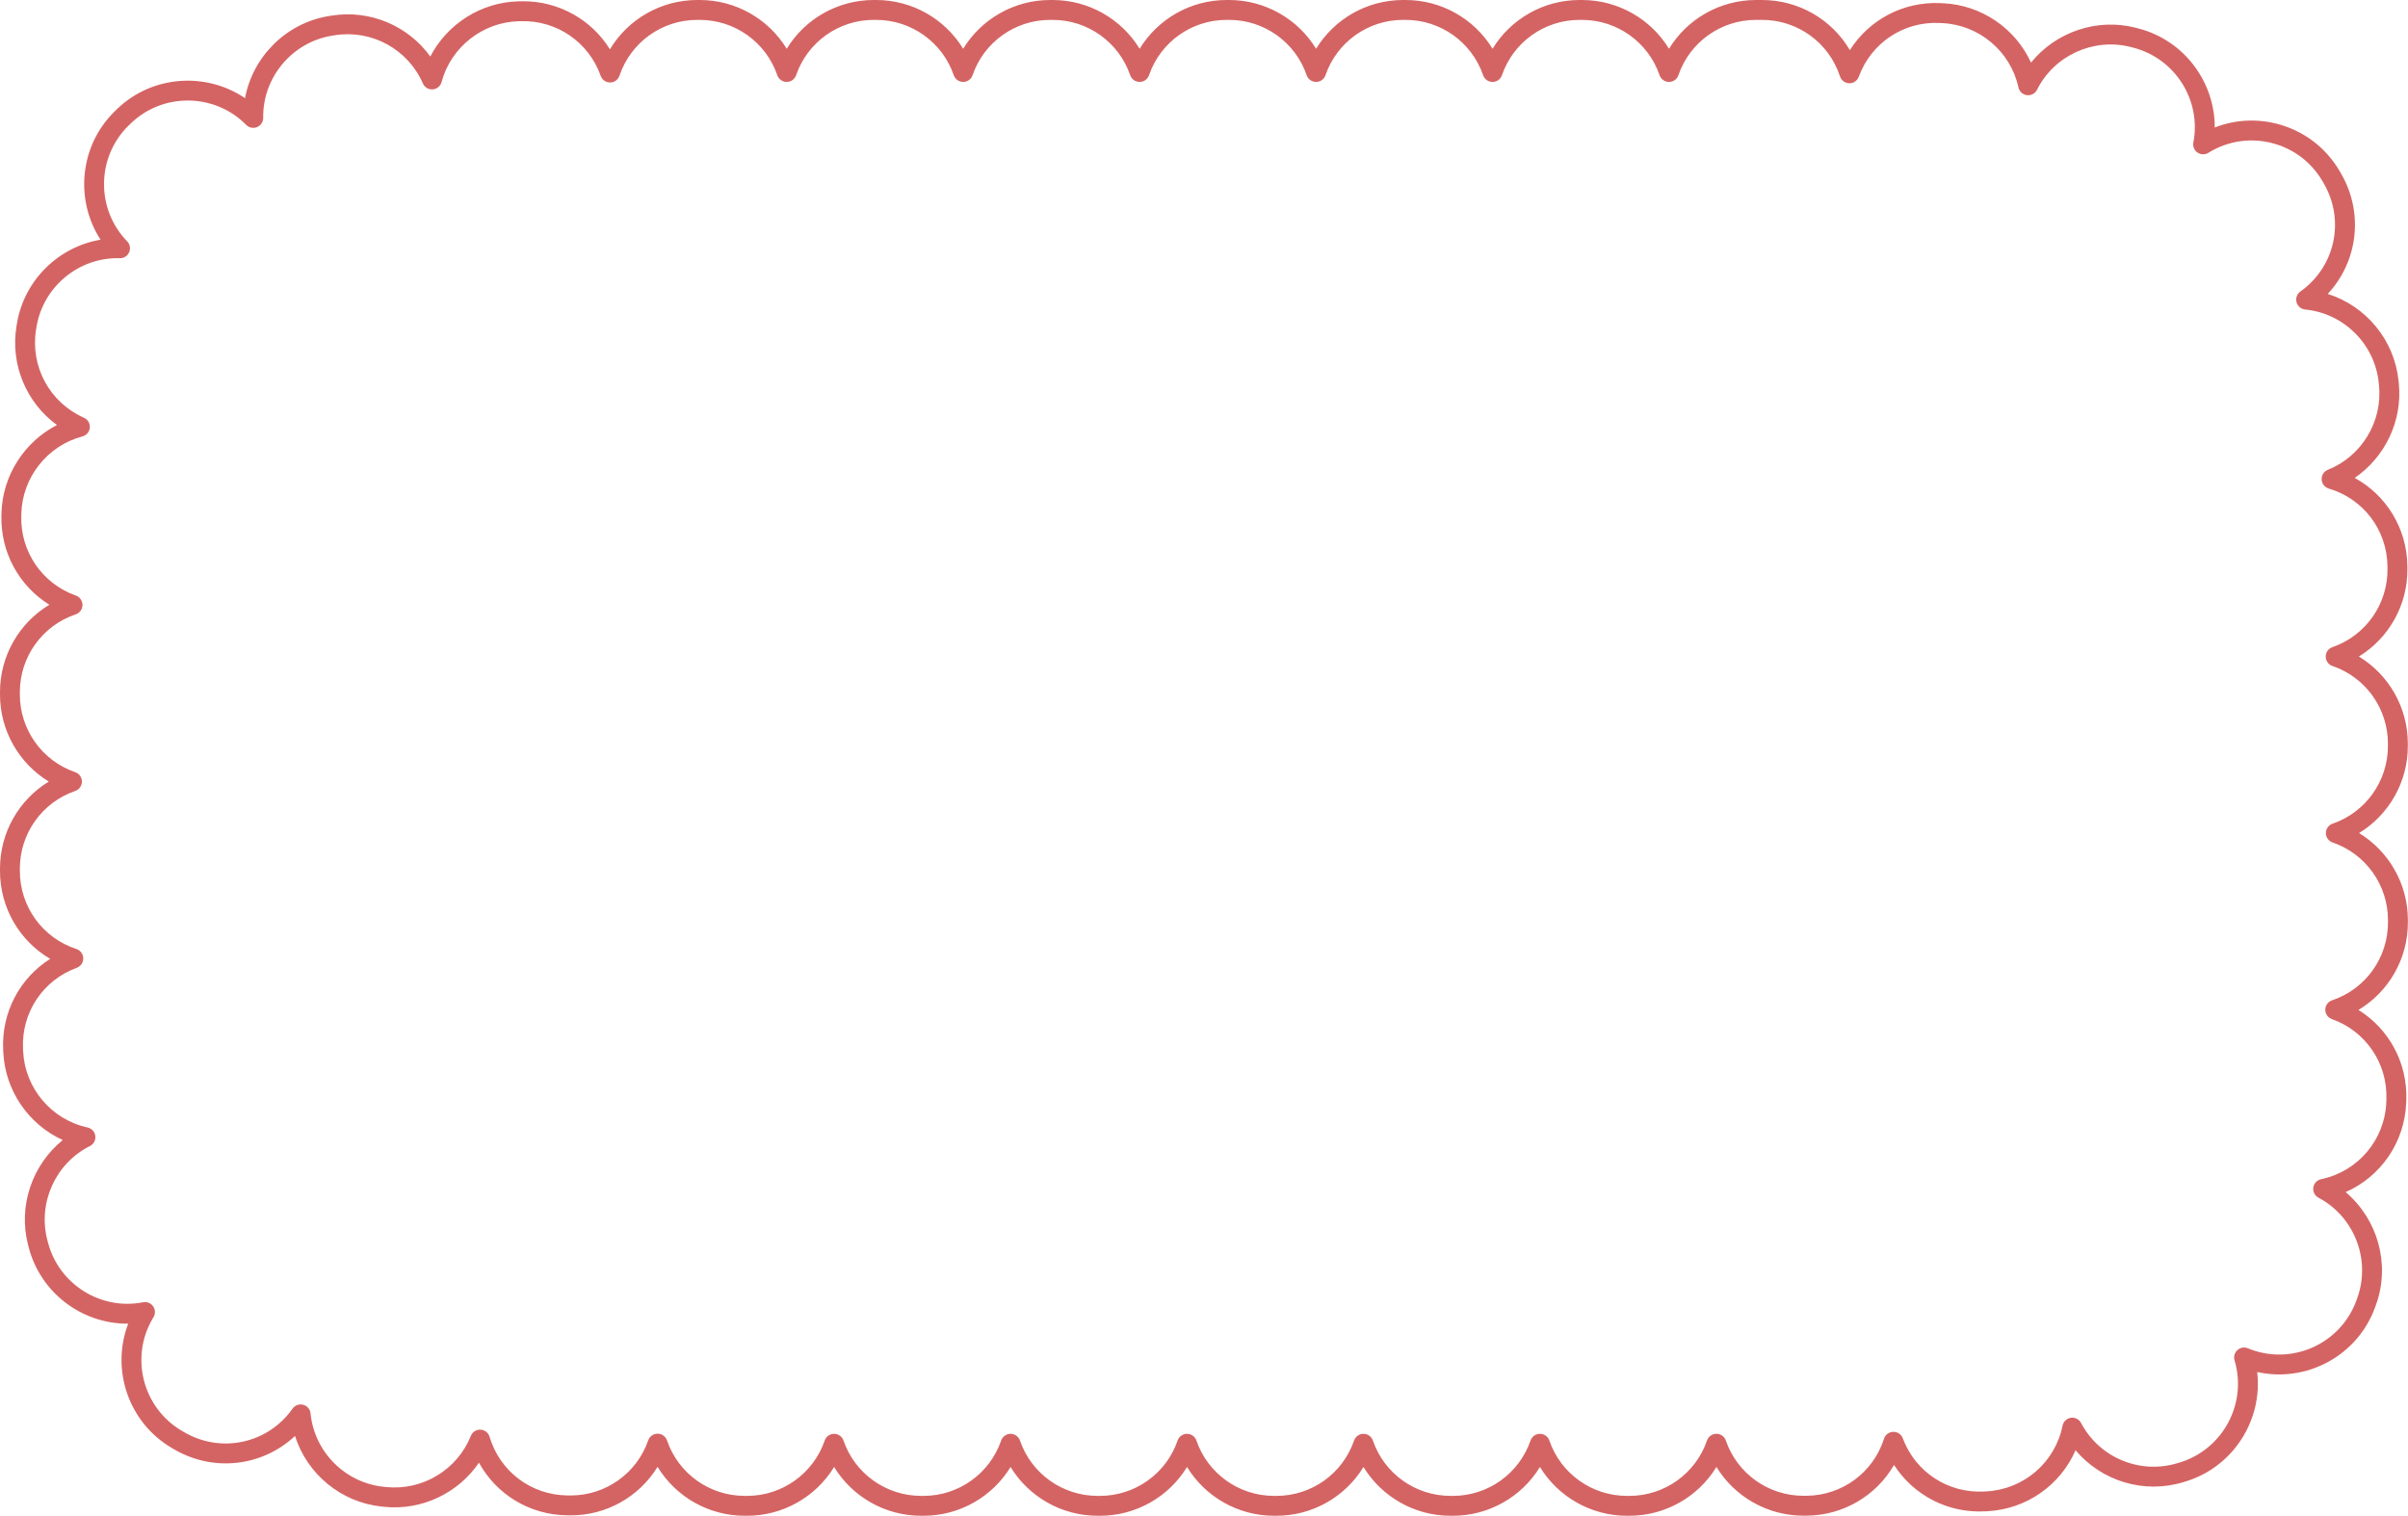
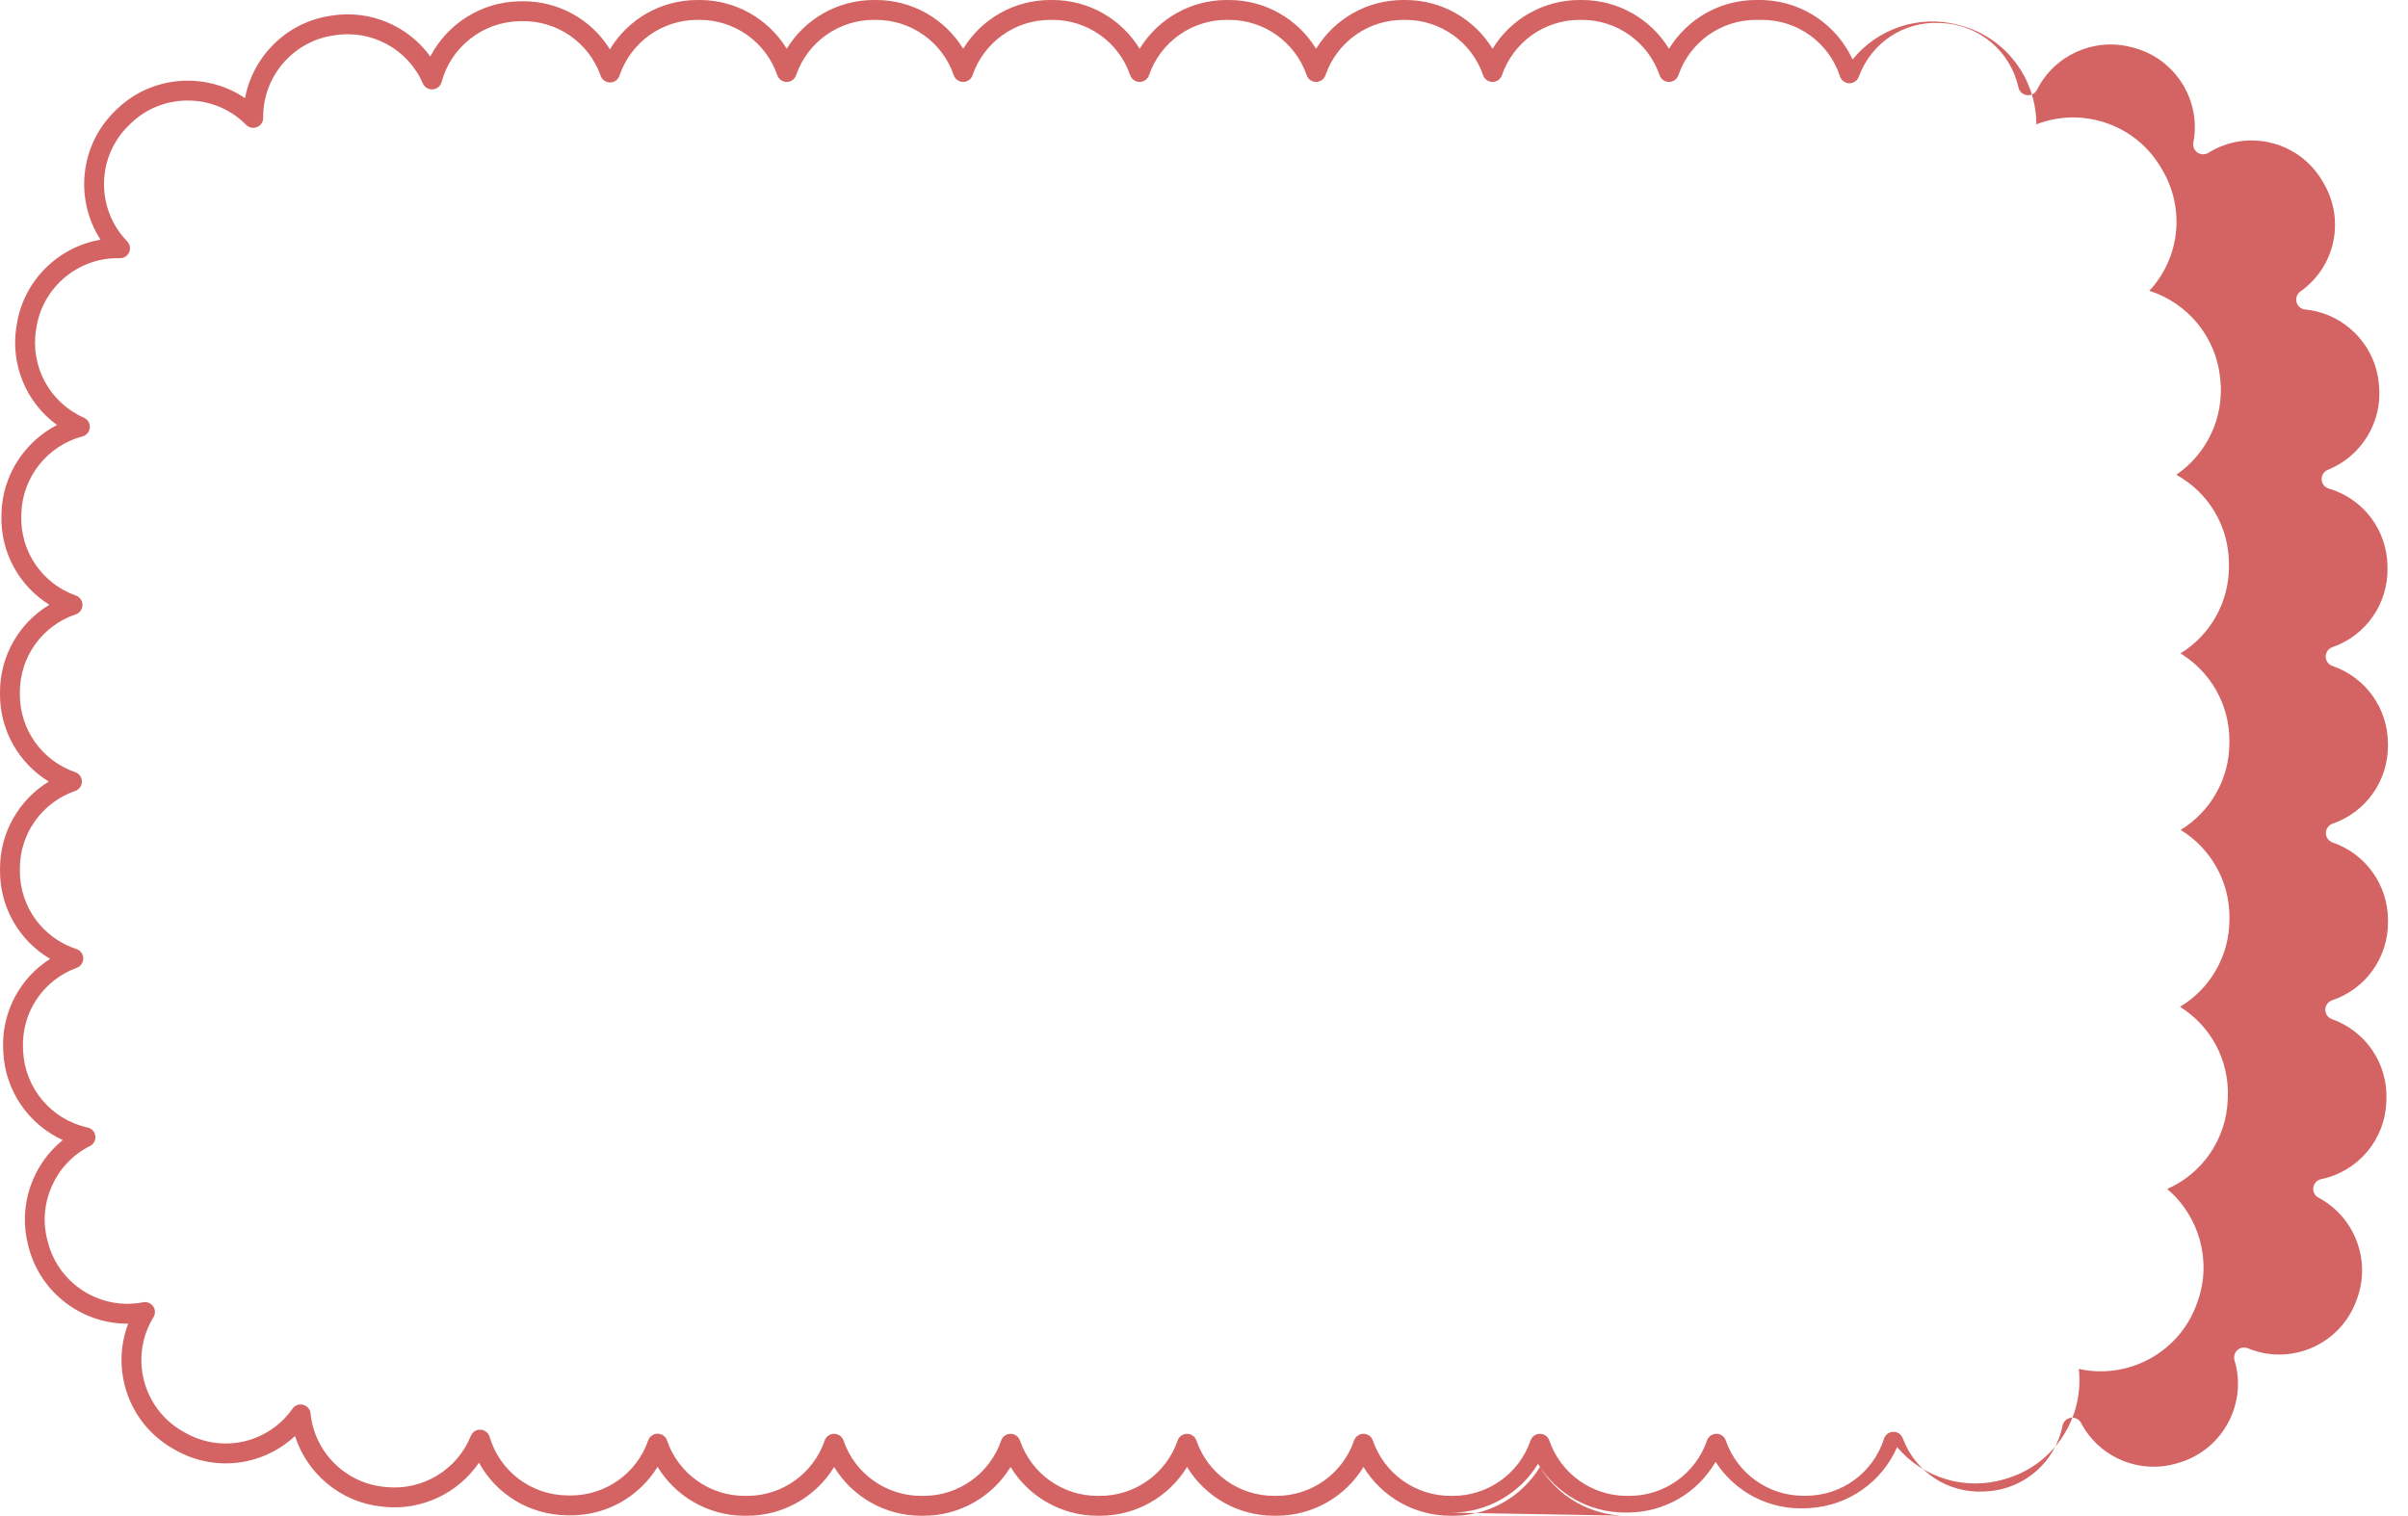
<svg xmlns="http://www.w3.org/2000/svg" fill="#000000" height="609.9" preserveAspectRatio="xMidYMid meet" version="1" viewBox="-0.0 0.0 968.9 609.9" width="968.9" zoomAndPan="magnify">
  <g id="change1_1">
-     <path d="m655.625,609.922h-1c-14.491,0-27.664-7.616-35-19.624-7.336,12.008-20.509,19.624-35,19.624h-1c-14.491,0-27.664-7.616-35-19.624-7.336,12.008-20.509,19.624-35,19.624h-1c-14.491,0-27.664-7.616-35-19.624-7.336,12.008-20.509,19.624-35,19.624h-1c-14.491,0-27.664-7.616-35-19.624-7.336,12.008-20.509,19.624-35,19.624h-1c-14.491,0-27.664-7.616-35-19.624-7.336,12.008-20.509,19.624-35,19.624h-1c-14.521,0-27.71-7.641-35.037-19.685-7.429,12.099-20.736,19.702-35.419,19.518l-1.114-.014c-15.034-.222-28.344-8.443-35.328-21.175-8.318,12.199-22.893,19.285-38,17.774l-1.076-.109c-16.462-1.678-30.084-13.129-34.94-28.414-12.877,12.08-32.324,14.686-48.28,5.583-.428-.245-.849-.49-1.27-.735-17.534-10.276-24.616-31.649-17.567-50.033-.112.001-.224.002-.335.002-18.181.001-34.753-12.233-39.618-30.396l-.316-1.198c-4.122-15.772,1.646-32.353,13.932-42.299-13.735-6.273-23.199-19.828-23.931-35.385l-.05-1.063c-.678-14.961,6.684-28.707,18.906-36.457C7.837,378.586.001,365.274.001,350.492l-0-.943c-.021-14.515,7.596-27.711,19.624-35.056C7.615,307.157 0,293.984 0,279.493v-1C0,263.877,7.71,250.644,19.861,243.345,7.683,235.78.181,222.256.571,207.451l.028-1.06c.422-15.104,9.25-28.641,22.331-35.369-12.328-8.975-18.861-24.306-16.281-39.855l.181-1.079c2.933-17.417,16.758-30.776,33.63-33.633-10.386-15.983-8.475-37.692,5.591-51.556.371-.365.74-.726,1.112-1.083,14.136-13.56,35.763-14.938,51.425-4.324,3.111-16.688,16.54-30.27,33.817-33.046l1.079-.172c15.51-2.455,30.758,4.15,39.655,16.468,6.772-13.044,20.328-21.823,35.417-22.2l1.001-.025c.337-.008.675-.012,1.009-.012,14.405,0,27.472,7.447,34.847,19.34,7.302-12.141,20.531-19.845,35.138-19.845h1c14.491,0,27.665,7.616,35,19.624,7.335-12.008,20.509-19.624,35-19.624h1c14.491,0,27.665,7.616,35,19.624,7.335-12.008,20.509-19.624,35-19.624h1c14.491,0,27.665,7.616,35,19.624,7.335-12.008,20.509-19.624,35-19.624h1c14.491,0,27.665,7.616,35,19.624,7.335-12.008,20.509-19.624,35-19.624h1c14.491,0,27.665,7.616,35,19.624,7.335-12.008,20.509-19.624,35-19.624h1c14.491,0,27.665,7.616,35,19.624,7.335-12.008,20.509-19.624,35-19.624h2.433c14.777,0,28.086,7.832,35.337,20.169,7.75-12.231,21.489-19.603,36.461-18.914l1.062.049c15.536.731,29.084,10.178,35.368,23.888,9.913-12.271,26.451-18.068,42.192-14.009l1.197.312c18.277,4.833,30.604,21.521,30.535,39.811,7.926-3.1,16.592-3.645,24.993-1.499,10.611,2.71,19.532,9.39,25.119,18.809.248.418.497.842.743,1.269,9.216,15.952,6.683,35.448-5.396,48.387,15.309,4.825,26.79,18.435,28.492,34.906l.11,1.072c1.532,15.123-5.543,29.72-17.747,38.053,12.763,6.988,20.992,20.325,21.191,35.391l.013,1.117c.149,14.629-7.433,27.945-19.521,35.366,12.05,7.325,19.692,20.516,19.692,35.043v1c0,14.487-7.612,27.658-19.615,34.994,11.994,7.323,19.615,20.477,19.636,34.947l.002,1.001c.021,14.656-7.699,27.919-19.883,35.224,12.257,7.62,19.747,21.257,19.245,36.174l-.036,1.062c-.564,16-10.222,29.843-24.379,36.075,12.828,10.8,18.094,28.882,12.278,45.192-.163.453-.323.898-.486,1.341-7.169,19.466-27.65,30.247-47.365,25.854,2.242,19.147-9.426,37.941-28.404,43.915-.428.135-.858.269-1.292.4-15.975,4.878-33.013-.478-43.39-12.845-6.081,13.956-19.609,23.659-35.307,24.537l-1.064.059c-14.978.812-28.827-6.459-36.674-18.664-7.186,12.41-20.476,20.329-35.288,20.395l-1.185.005c-14.479.001-27.646-7.606-34.983-19.603-7.333,12.017-20.511,19.64-35.01,19.64Zm-36-32.969c1.708,0,3.228,1.085,3.783,2.7,4.577,13.319,17.123,22.269,31.217,22.269h1c14.101,0,26.647-8.954,31.222-22.282.555-1.615,2.073-2.7,3.781-2.701,1.709,0,3.229,1.084,3.784,2.697,4.583,13.309,17.123,22.25,31.206,22.249l1.146-.005c14.354-.063,26.93-9.282,31.296-22.941.52-1.624,2.011-2.74,3.715-2.781,1.732-.062,3.248,1.003,3.844,2.601,5.068,13.588,18.228,22.188,32.708,21.403l1.058-.059c15.013-.839,27.562-11.708,30.516-26.431.333-1.659,1.675-2.931,3.351-3.172,1.678-.236,3.322.598,4.111,2.096,7.358,13.981,23.691,20.777,38.826,16.151.409-.125.818-.251,1.225-.379,17.142-5.396,26.873-23.78,21.694-40.982-.445-1.479.001-3.084,1.147-4.12,1.146-1.037,2.784-1.322,4.215-.729.405.169.817.33,1.233.482,17.078,6.294,36.089-2.483,42.377-19.558.156-.422.309-.844.461-1.269,5.473-15.35-1.253-32.655-15.646-40.247-1.492-.787-2.33-2.426-2.095-4.097s1.494-3.014,3.146-3.357c14.908-3.102,25.695-15.911,26.232-31.149l.035-1.056c.486-14.435-8.325-27.38-21.925-32.21-1.607-.571-2.676-2.099-2.661-3.805s1.11-3.214,2.728-3.757c13.474-4.521,22.513-17.117,22.492-31.341l-.002-1.001c-.021-14.08-8.974-26.607-22.28-31.175-1.615-.555-2.7-2.074-2.701-3.782s1.084-3.229,2.699-3.783c13.315-4.58,22.262-17.124,22.262-31.215v-1c0-14.121-8.972-26.675-22.325-31.236-1.615-.552-2.703-2.068-2.707-3.775s1.075-3.229,2.688-3.789c13.407-4.653,22.317-17.32,22.172-31.521l-.013-1.105c-.192-14.541-9.684-27.085-23.618-31.207-1.634-.483-2.782-1.949-2.861-3.65-.078-1.702.93-3.268,2.512-3.9,13.585-5.429,22.041-19.398,20.565-33.971l-.109-1.064c-1.608-15.561-14.057-27.948-29.601-29.453-1.663-.161-3.051-1.339-3.479-2.953-.43-1.615.189-3.326,1.553-4.292,13.973-9.9,18.04-28.563,9.462-43.413-.229-.396-.461-.793-.695-1.186-4.499-7.586-11.679-12.962-20.22-15.144-8.542-2.181-17.42-.905-25,3.592-.183.108-.373.224-.561.341-1.351.84-3.07.803-4.381-.098-1.311-.899-1.964-2.491-1.663-4.053,3.262-16.951-7.27-33.689-23.978-38.107l-1.174-.307c-14.963-3.857-30.85,3.366-37.746,17.184-.757,1.518-2.393,2.395-4.072,2.184-1.684-.21-3.052-1.458-3.414-3.114-3.183-14.539-15.803-25.183-30.689-25.883l-1.057-.049c-14.481-.703-27.528,8.028-32.496,21.629-.577,1.579-2.079,2.627-3.757,2.627-.022,0-.046,0-.069-.001-1.705-.029-3.203-1.136-3.733-2.757-4.443-13.604-17.053-22.745-31.376-22.745h-2.433c-14.095,0-26.64,8.949-31.217,22.269-.556,1.615-2.075,2.7-3.783,2.7s-3.228-1.085-3.783-2.7c-4.577-13.319-17.123-22.269-31.217-22.269h-1c-14.095,0-26.64,8.949-31.217,22.269-.556,1.615-2.075,2.7-3.783,2.7s-3.228-1.085-3.783-2.7c-4.577-13.319-17.123-22.269-31.217-22.269h-1c-14.095,0-26.64,8.949-31.217,22.269-.556,1.615-2.075,2.7-3.783,2.7s-3.228-1.085-3.783-2.7c-4.577-13.319-17.123-22.269-31.217-22.269h-1c-14.095,0-26.64,8.949-31.217,22.269-.556,1.615-2.075,2.7-3.783,2.7s-3.228-1.085-3.783-2.7c-4.577-13.319-17.123-22.269-31.217-22.269h-1c-14.095,0-26.64,8.949-31.217,22.269-.556,1.615-2.075,2.7-3.783,2.7s-3.228-1.085-3.783-2.7c-4.577-13.319-17.123-22.269-31.217-22.269h-1c-14.095,0-26.64,8.949-31.217,22.269-.556,1.615-2.075,2.7-3.783,2.7s-3.228-1.085-3.783-2.7c-4.577-13.319-17.123-22.269-31.217-22.269h-1c-14.187,0-26.758,9.026-31.282,22.46-.545,1.618-2.056,2.711-3.763,2.724-1.724,0-3.235-1.068-3.801-2.669-4.765-13.505-17.618-22.36-31.949-22l-.998.025c-14.549.363-27.325,10.426-31.069,24.469-.438,1.645-1.869,2.831-3.565,2.958-1.703.132-3.289-.833-3.968-2.393-5.992-13.771-20.562-21.745-35.417-19.398l-1.069.17c-16.07,2.582-28.007,16.784-27.761,33.035.025,1.635-.947,3.119-2.455,3.751-1.509.629-3.249.281-4.395-.885-12.6-12.801-33.395-13.095-46.356-.657-.349.334-.694.671-1.039,1.01-12.875,12.691-13.094,33.559-.483,46.514,1.137,1.168,1.451,2.908.795,4.4-.655,1.492-2.143,2.435-3.78,2.388-16.334-.484-30.752,11.339-33.475,27.511l-.179,1.07c-2.471,14.886,5.438,29.526,19.233,35.598,1.557.686,2.511,2.28,2.376,3.977-.134,1.695-1.325,3.121-2.971,3.553-14.067,3.697-24.176,16.445-24.583,31.001l-.027,1.054c-.378,14.342,8.448,27.195,21.963,31.981,1.608.569,2.679,2.097,2.665,3.803s-1.108,3.215-2.725,3.759c-13.441,4.521-22.472,17.094-22.472,31.286v1c0,14.094,8.949,26.64,22.27,31.217,1.615.556,2.7,2.075,2.7,3.783s-1.085,3.228-2.7,3.783c-13.341,4.585-22.29,17.149-22.27,31.265l.001.949c0,14.329,9.143,26.939,22.752,31.381,1.621.529,2.729,2.027,2.758,3.732.03,1.705-1.023,3.241-2.625,3.827-13.588,4.969-22.276,18.027-21.62,32.493l.049,1.057c.702,14.905,11.361,27.529,25.923,30.698,1.657.36,2.907,1.727,3.118,3.409.212,1.684-.661,3.316-2.178,4.076-13.838,6.928-21.037,22.843-17.117,37.841l.311,1.175c4.471,16.695,21.25,27.17,38.206,23.836,1.552-.308,3.146.335,4.054,1.638.907,1.302.96,3.016.134,4.37-.119.194-.236.39-.352.587-9.197,15.693-3.91,35.95,11.789,45.15.395.231.794.463,1.196.693,14.857,8.478,33.479,4.338,43.313-9.628.962-1.367,2.675-1.989,4.289-1.565,1.616.426,2.797,1.811,2.962,3.474,1.538,15.53,13.943,27.953,29.496,29.538l1.068.108c14.553,1.453,28.508-7.012,33.925-20.587.631-1.582,2.174-2.595,3.897-2.514,1.702.078,3.168,1.226,3.652,2.858,4.124,13.904,16.646,23.39,31.16,23.603l1.101.014c.125.002.253.002.377.002,14.068,0,26.572-8.867,31.189-22.167.559-1.609,2.075-2.688,3.778-2.688,1.716.004,3.232,1.09,3.785,2.705,4.565,13.348,17.117,22.315,31.232,22.315h1c14.094,0,26.639-8.949,31.217-22.269.556-1.615,2.075-2.7,3.783-2.7s3.228,1.085,3.783,2.7c4.577,13.319,17.123,22.269,31.217,22.269h1c14.094,0,26.639-8.949,31.217-22.269.556-1.615,2.075-2.7,3.783-2.7s3.228,1.085,3.783,2.7c4.577,13.319,17.123,22.269,31.217,22.269h1c14.094,0,26.639-8.949,31.217-22.269.556-1.615,2.075-2.7,3.783-2.7s3.228,1.085,3.783,2.7c4.577,13.319,17.123,22.269,31.217,22.269h1c14.094,0,26.639-8.949,31.217-22.269.556-1.615,2.075-2.7,3.783-2.7s3.228,1.085,3.783,2.7c4.577,13.319,17.123,22.269,31.217,22.269h1c14.094,0,26.639-8.949,31.217-22.269.556-1.615,2.075-2.7,3.783-2.7Z" fill="#d46463" />
+     <path d="m655.625,609.922h-1c-14.491,0-27.664-7.616-35-19.624-7.336,12.008-20.509,19.624-35,19.624h-1c-14.491,0-27.664-7.616-35-19.624-7.336,12.008-20.509,19.624-35,19.624h-1c-14.491,0-27.664-7.616-35-19.624-7.336,12.008-20.509,19.624-35,19.624h-1c-14.491,0-27.664-7.616-35-19.624-7.336,12.008-20.509,19.624-35,19.624h-1c-14.491,0-27.664-7.616-35-19.624-7.336,12.008-20.509,19.624-35,19.624h-1c-14.521,0-27.71-7.641-35.037-19.685-7.429,12.099-20.736,19.702-35.419,19.518l-1.114-.014c-15.034-.222-28.344-8.443-35.328-21.175-8.318,12.199-22.893,19.285-38,17.774l-1.076-.109c-16.462-1.678-30.084-13.129-34.94-28.414-12.877,12.08-32.324,14.686-48.28,5.583-.428-.245-.849-.49-1.27-.735-17.534-10.276-24.616-31.649-17.567-50.033-.112.001-.224.002-.335.002-18.181.001-34.753-12.233-39.618-30.396l-.316-1.198c-4.122-15.772,1.646-32.353,13.932-42.299-13.735-6.273-23.199-19.828-23.931-35.385l-.05-1.063c-.678-14.961,6.684-28.707,18.906-36.457C7.837,378.586.001,365.274.001,350.492l-0-.943c-.021-14.515,7.596-27.711,19.624-35.056C7.615,307.157 0,293.984 0,279.493v-1C0,263.877,7.71,250.644,19.861,243.345,7.683,235.78.181,222.256.571,207.451l.028-1.06c.422-15.104,9.25-28.641,22.331-35.369-12.328-8.975-18.861-24.306-16.281-39.855l.181-1.079c2.933-17.417,16.758-30.776,33.63-33.633-10.386-15.983-8.475-37.692,5.591-51.556.371-.365.74-.726,1.112-1.083,14.136-13.56,35.763-14.938,51.425-4.324,3.111-16.688,16.54-30.27,33.817-33.046l1.079-.172c15.51-2.455,30.758,4.15,39.655,16.468,6.772-13.044,20.328-21.823,35.417-22.2l1.001-.025c.337-.008.675-.012,1.009-.012,14.405,0,27.472,7.447,34.847,19.34,7.302-12.141,20.531-19.845,35.138-19.845h1c14.491,0,27.665,7.616,35,19.624,7.335-12.008,20.509-19.624,35-19.624h1c14.491,0,27.665,7.616,35,19.624,7.335-12.008,20.509-19.624,35-19.624h1c14.491,0,27.665,7.616,35,19.624,7.335-12.008,20.509-19.624,35-19.624h1c14.491,0,27.665,7.616,35,19.624,7.335-12.008,20.509-19.624,35-19.624h1c14.491,0,27.665,7.616,35,19.624,7.335-12.008,20.509-19.624,35-19.624h1c14.491,0,27.665,7.616,35,19.624,7.335-12.008,20.509-19.624,35-19.624h2.433l1.062.049c15.536.731,29.084,10.178,35.368,23.888,9.913-12.271,26.451-18.068,42.192-14.009l1.197.312c18.277,4.833,30.604,21.521,30.535,39.811,7.926-3.1,16.592-3.645,24.993-1.499,10.611,2.71,19.532,9.39,25.119,18.809.248.418.497.842.743,1.269,9.216,15.952,6.683,35.448-5.396,48.387,15.309,4.825,26.79,18.435,28.492,34.906l.11,1.072c1.532,15.123-5.543,29.72-17.747,38.053,12.763,6.988,20.992,20.325,21.191,35.391l.013,1.117c.149,14.629-7.433,27.945-19.521,35.366,12.05,7.325,19.692,20.516,19.692,35.043v1c0,14.487-7.612,27.658-19.615,34.994,11.994,7.323,19.615,20.477,19.636,34.947l.002,1.001c.021,14.656-7.699,27.919-19.883,35.224,12.257,7.62,19.747,21.257,19.245,36.174l-.036,1.062c-.564,16-10.222,29.843-24.379,36.075,12.828,10.8,18.094,28.882,12.278,45.192-.163.453-.323.898-.486,1.341-7.169,19.466-27.65,30.247-47.365,25.854,2.242,19.147-9.426,37.941-28.404,43.915-.428.135-.858.269-1.292.4-15.975,4.878-33.013-.478-43.39-12.845-6.081,13.956-19.609,23.659-35.307,24.537l-1.064.059c-14.978.812-28.827-6.459-36.674-18.664-7.186,12.41-20.476,20.329-35.288,20.395l-1.185.005c-14.479.001-27.646-7.606-34.983-19.603-7.333,12.017-20.511,19.64-35.01,19.64Zm-36-32.969c1.708,0,3.228,1.085,3.783,2.7,4.577,13.319,17.123,22.269,31.217,22.269h1c14.101,0,26.647-8.954,31.222-22.282.555-1.615,2.073-2.7,3.781-2.701,1.709,0,3.229,1.084,3.784,2.697,4.583,13.309,17.123,22.25,31.206,22.249l1.146-.005c14.354-.063,26.93-9.282,31.296-22.941.52-1.624,2.011-2.74,3.715-2.781,1.732-.062,3.248,1.003,3.844,2.601,5.068,13.588,18.228,22.188,32.708,21.403l1.058-.059c15.013-.839,27.562-11.708,30.516-26.431.333-1.659,1.675-2.931,3.351-3.172,1.678-.236,3.322.598,4.111,2.096,7.358,13.981,23.691,20.777,38.826,16.151.409-.125.818-.251,1.225-.379,17.142-5.396,26.873-23.78,21.694-40.982-.445-1.479.001-3.084,1.147-4.12,1.146-1.037,2.784-1.322,4.215-.729.405.169.817.33,1.233.482,17.078,6.294,36.089-2.483,42.377-19.558.156-.422.309-.844.461-1.269,5.473-15.35-1.253-32.655-15.646-40.247-1.492-.787-2.33-2.426-2.095-4.097s1.494-3.014,3.146-3.357c14.908-3.102,25.695-15.911,26.232-31.149l.035-1.056c.486-14.435-8.325-27.38-21.925-32.21-1.607-.571-2.676-2.099-2.661-3.805s1.11-3.214,2.728-3.757c13.474-4.521,22.513-17.117,22.492-31.341l-.002-1.001c-.021-14.08-8.974-26.607-22.28-31.175-1.615-.555-2.7-2.074-2.701-3.782s1.084-3.229,2.699-3.783c13.315-4.58,22.262-17.124,22.262-31.215v-1c0-14.121-8.972-26.675-22.325-31.236-1.615-.552-2.703-2.068-2.707-3.775s1.075-3.229,2.688-3.789c13.407-4.653,22.317-17.32,22.172-31.521l-.013-1.105c-.192-14.541-9.684-27.085-23.618-31.207-1.634-.483-2.782-1.949-2.861-3.65-.078-1.702.93-3.268,2.512-3.9,13.585-5.429,22.041-19.398,20.565-33.971l-.109-1.064c-1.608-15.561-14.057-27.948-29.601-29.453-1.663-.161-3.051-1.339-3.479-2.953-.43-1.615.189-3.326,1.553-4.292,13.973-9.9,18.04-28.563,9.462-43.413-.229-.396-.461-.793-.695-1.186-4.499-7.586-11.679-12.962-20.22-15.144-8.542-2.181-17.42-.905-25,3.592-.183.108-.373.224-.561.341-1.351.84-3.07.803-4.381-.098-1.311-.899-1.964-2.491-1.663-4.053,3.262-16.951-7.27-33.689-23.978-38.107l-1.174-.307c-14.963-3.857-30.85,3.366-37.746,17.184-.757,1.518-2.393,2.395-4.072,2.184-1.684-.21-3.052-1.458-3.414-3.114-3.183-14.539-15.803-25.183-30.689-25.883l-1.057-.049c-14.481-.703-27.528,8.028-32.496,21.629-.577,1.579-2.079,2.627-3.757,2.627-.022,0-.046,0-.069-.001-1.705-.029-3.203-1.136-3.733-2.757-4.443-13.604-17.053-22.745-31.376-22.745h-2.433c-14.095,0-26.64,8.949-31.217,22.269-.556,1.615-2.075,2.7-3.783,2.7s-3.228-1.085-3.783-2.7c-4.577-13.319-17.123-22.269-31.217-22.269h-1c-14.095,0-26.64,8.949-31.217,22.269-.556,1.615-2.075,2.7-3.783,2.7s-3.228-1.085-3.783-2.7c-4.577-13.319-17.123-22.269-31.217-22.269h-1c-14.095,0-26.64,8.949-31.217,22.269-.556,1.615-2.075,2.7-3.783,2.7s-3.228-1.085-3.783-2.7c-4.577-13.319-17.123-22.269-31.217-22.269h-1c-14.095,0-26.64,8.949-31.217,22.269-.556,1.615-2.075,2.7-3.783,2.7s-3.228-1.085-3.783-2.7c-4.577-13.319-17.123-22.269-31.217-22.269h-1c-14.095,0-26.64,8.949-31.217,22.269-.556,1.615-2.075,2.7-3.783,2.7s-3.228-1.085-3.783-2.7c-4.577-13.319-17.123-22.269-31.217-22.269h-1c-14.095,0-26.64,8.949-31.217,22.269-.556,1.615-2.075,2.7-3.783,2.7s-3.228-1.085-3.783-2.7c-4.577-13.319-17.123-22.269-31.217-22.269h-1c-14.187,0-26.758,9.026-31.282,22.46-.545,1.618-2.056,2.711-3.763,2.724-1.724,0-3.235-1.068-3.801-2.669-4.765-13.505-17.618-22.36-31.949-22l-.998.025c-14.549.363-27.325,10.426-31.069,24.469-.438,1.645-1.869,2.831-3.565,2.958-1.703.132-3.289-.833-3.968-2.393-5.992-13.771-20.562-21.745-35.417-19.398l-1.069.17c-16.07,2.582-28.007,16.784-27.761,33.035.025,1.635-.947,3.119-2.455,3.751-1.509.629-3.249.281-4.395-.885-12.6-12.801-33.395-13.095-46.356-.657-.349.334-.694.671-1.039,1.01-12.875,12.691-13.094,33.559-.483,46.514,1.137,1.168,1.451,2.908.795,4.4-.655,1.492-2.143,2.435-3.78,2.388-16.334-.484-30.752,11.339-33.475,27.511l-.179,1.07c-2.471,14.886,5.438,29.526,19.233,35.598,1.557.686,2.511,2.28,2.376,3.977-.134,1.695-1.325,3.121-2.971,3.553-14.067,3.697-24.176,16.445-24.583,31.001l-.027,1.054c-.378,14.342,8.448,27.195,21.963,31.981,1.608.569,2.679,2.097,2.665,3.803s-1.108,3.215-2.725,3.759c-13.441,4.521-22.472,17.094-22.472,31.286v1c0,14.094,8.949,26.64,22.27,31.217,1.615.556,2.7,2.075,2.7,3.783s-1.085,3.228-2.7,3.783c-13.341,4.585-22.29,17.149-22.27,31.265l.001.949c0,14.329,9.143,26.939,22.752,31.381,1.621.529,2.729,2.027,2.758,3.732.03,1.705-1.023,3.241-2.625,3.827-13.588,4.969-22.276,18.027-21.62,32.493l.049,1.057c.702,14.905,11.361,27.529,25.923,30.698,1.657.36,2.907,1.727,3.118,3.409.212,1.684-.661,3.316-2.178,4.076-13.838,6.928-21.037,22.843-17.117,37.841l.311,1.175c4.471,16.695,21.25,27.17,38.206,23.836,1.552-.308,3.146.335,4.054,1.638.907,1.302.96,3.016.134,4.37-.119.194-.236.39-.352.587-9.197,15.693-3.91,35.95,11.789,45.15.395.231.794.463,1.196.693,14.857,8.478,33.479,4.338,43.313-9.628.962-1.367,2.675-1.989,4.289-1.565,1.616.426,2.797,1.811,2.962,3.474,1.538,15.53,13.943,27.953,29.496,29.538l1.068.108c14.553,1.453,28.508-7.012,33.925-20.587.631-1.582,2.174-2.595,3.897-2.514,1.702.078,3.168,1.226,3.652,2.858,4.124,13.904,16.646,23.39,31.16,23.603l1.101.014c.125.002.253.002.377.002,14.068,0,26.572-8.867,31.189-22.167.559-1.609,2.075-2.688,3.778-2.688,1.716.004,3.232,1.09,3.785,2.705,4.565,13.348,17.117,22.315,31.232,22.315h1c14.094,0,26.639-8.949,31.217-22.269.556-1.615,2.075-2.7,3.783-2.7s3.228,1.085,3.783,2.7c4.577,13.319,17.123,22.269,31.217,22.269h1c14.094,0,26.639-8.949,31.217-22.269.556-1.615,2.075-2.7,3.783-2.7s3.228,1.085,3.783,2.7c4.577,13.319,17.123,22.269,31.217,22.269h1c14.094,0,26.639-8.949,31.217-22.269.556-1.615,2.075-2.7,3.783-2.7s3.228,1.085,3.783,2.7c4.577,13.319,17.123,22.269,31.217,22.269h1c14.094,0,26.639-8.949,31.217-22.269.556-1.615,2.075-2.7,3.783-2.7s3.228,1.085,3.783,2.7c4.577,13.319,17.123,22.269,31.217,22.269h1c14.094,0,26.639-8.949,31.217-22.269.556-1.615,2.075-2.7,3.783-2.7Z" fill="#d46463" />
  </g>
</svg>